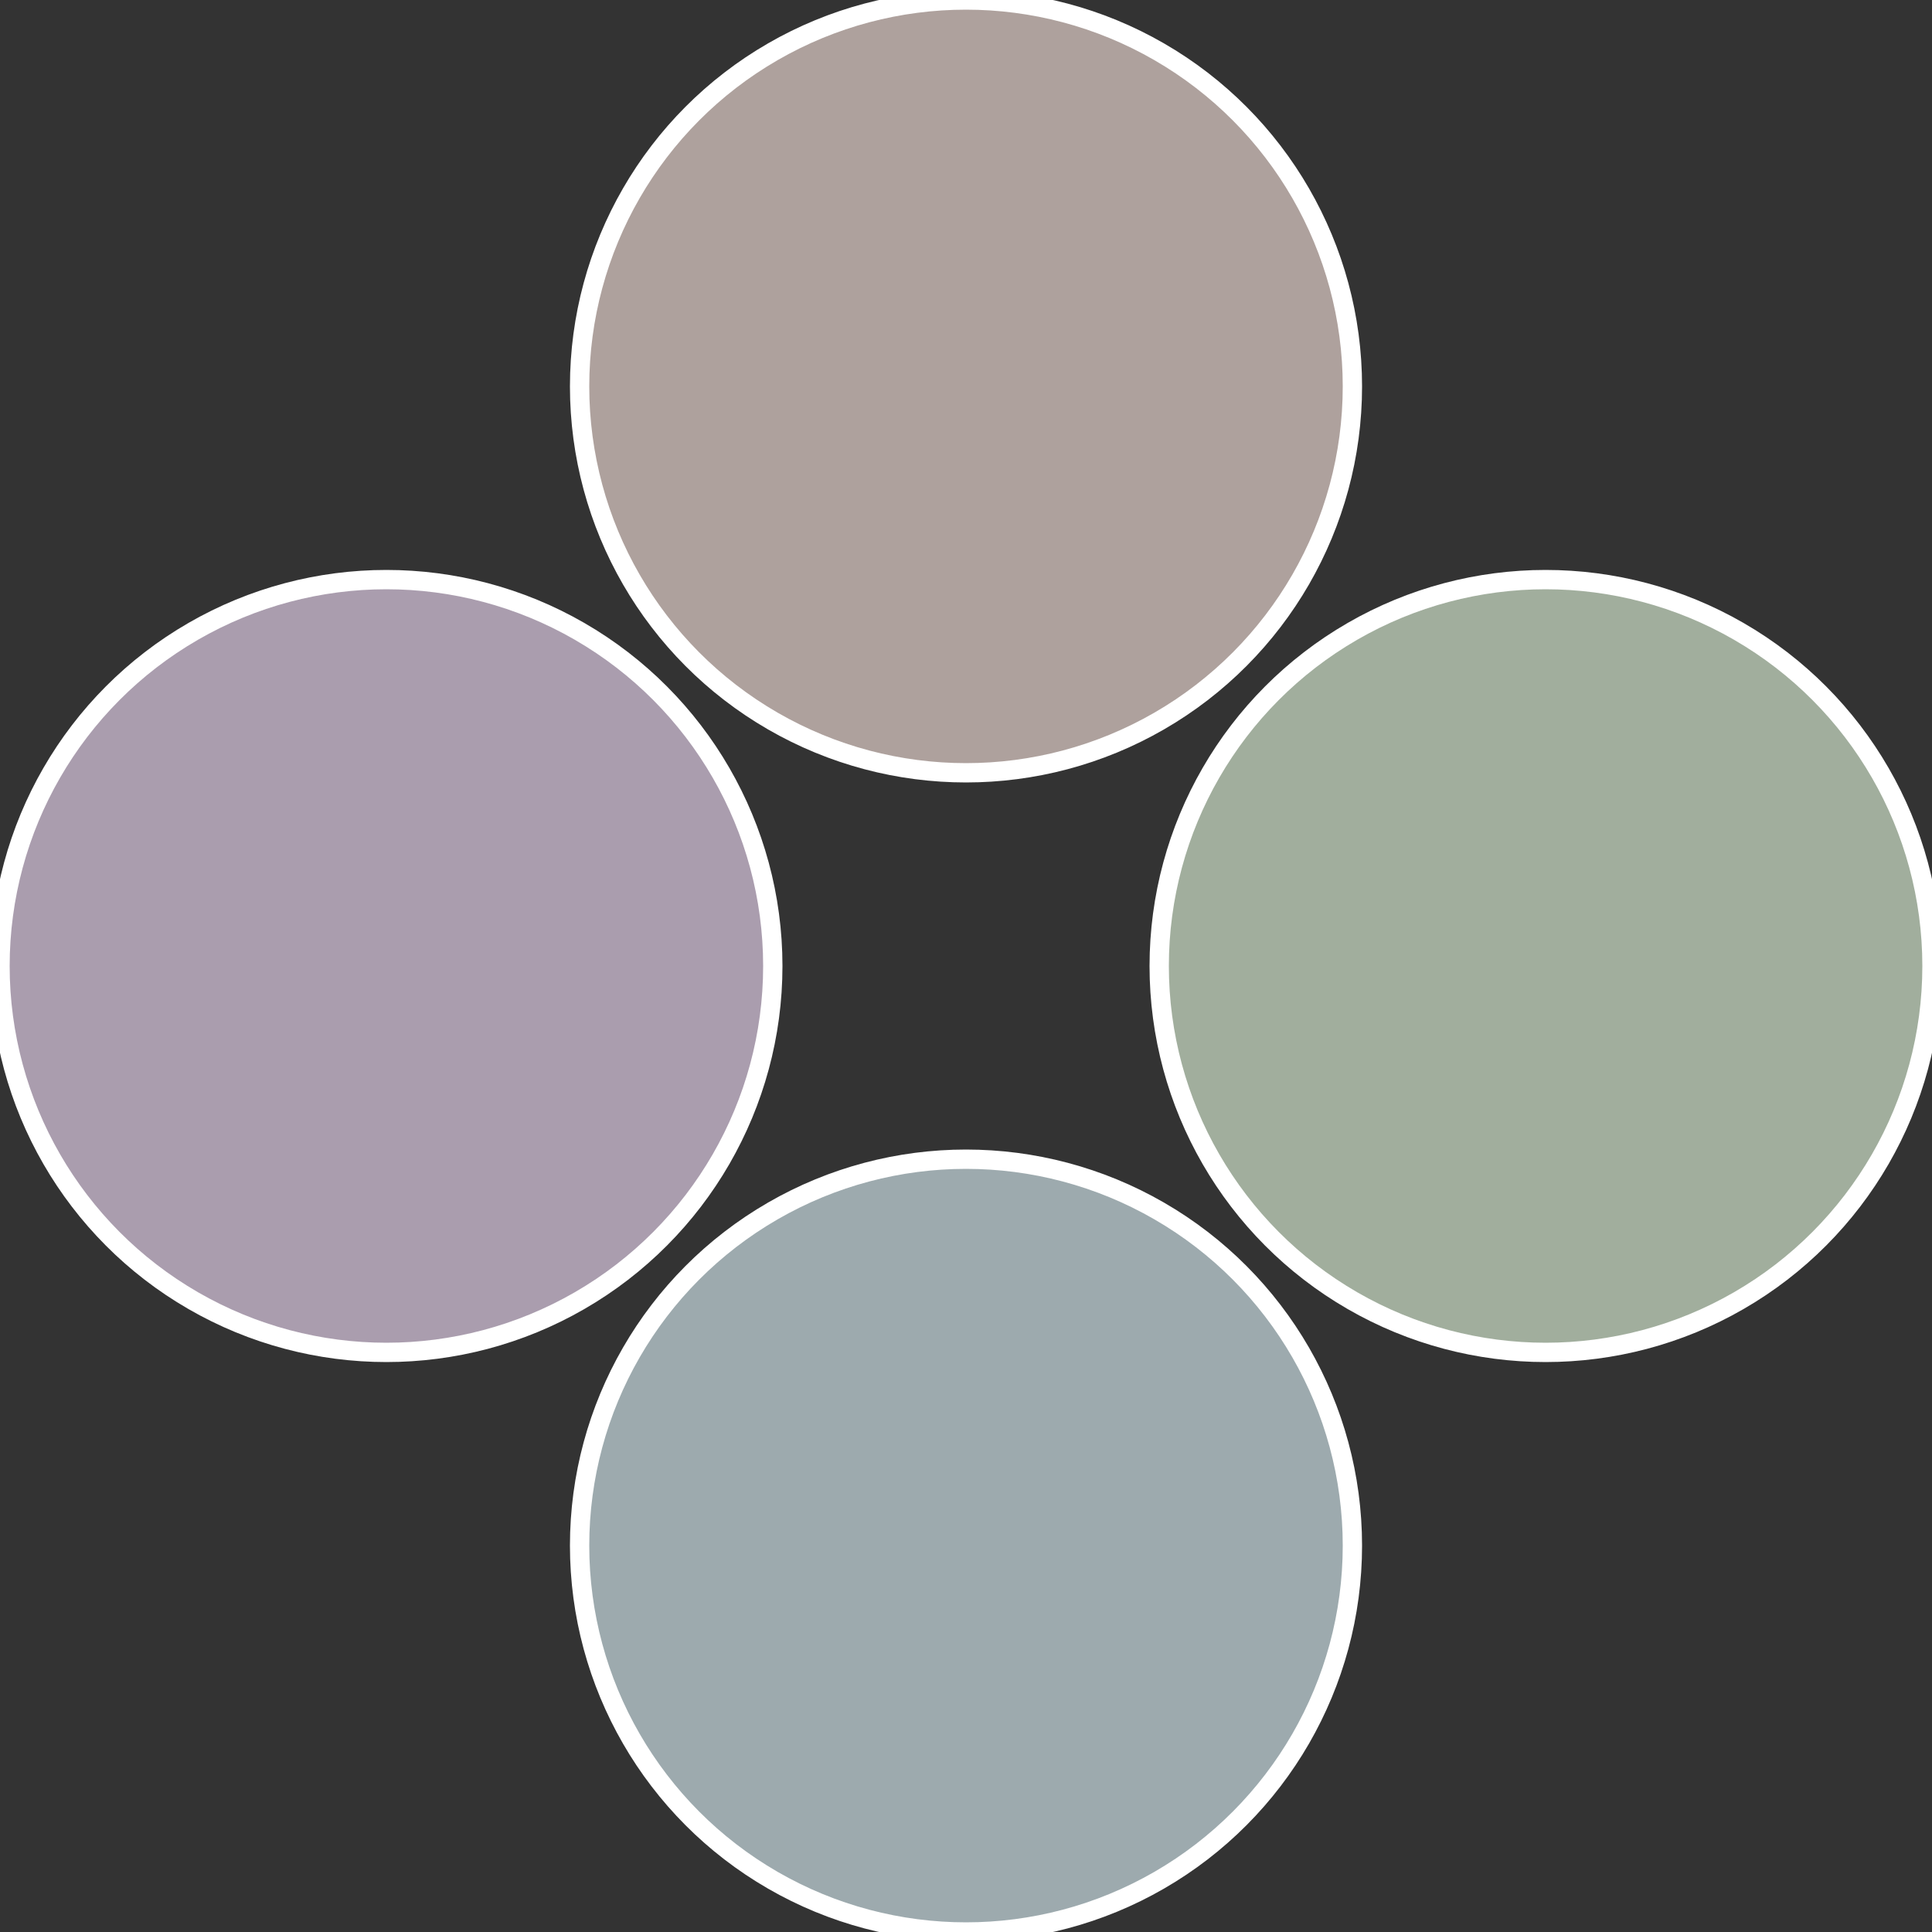
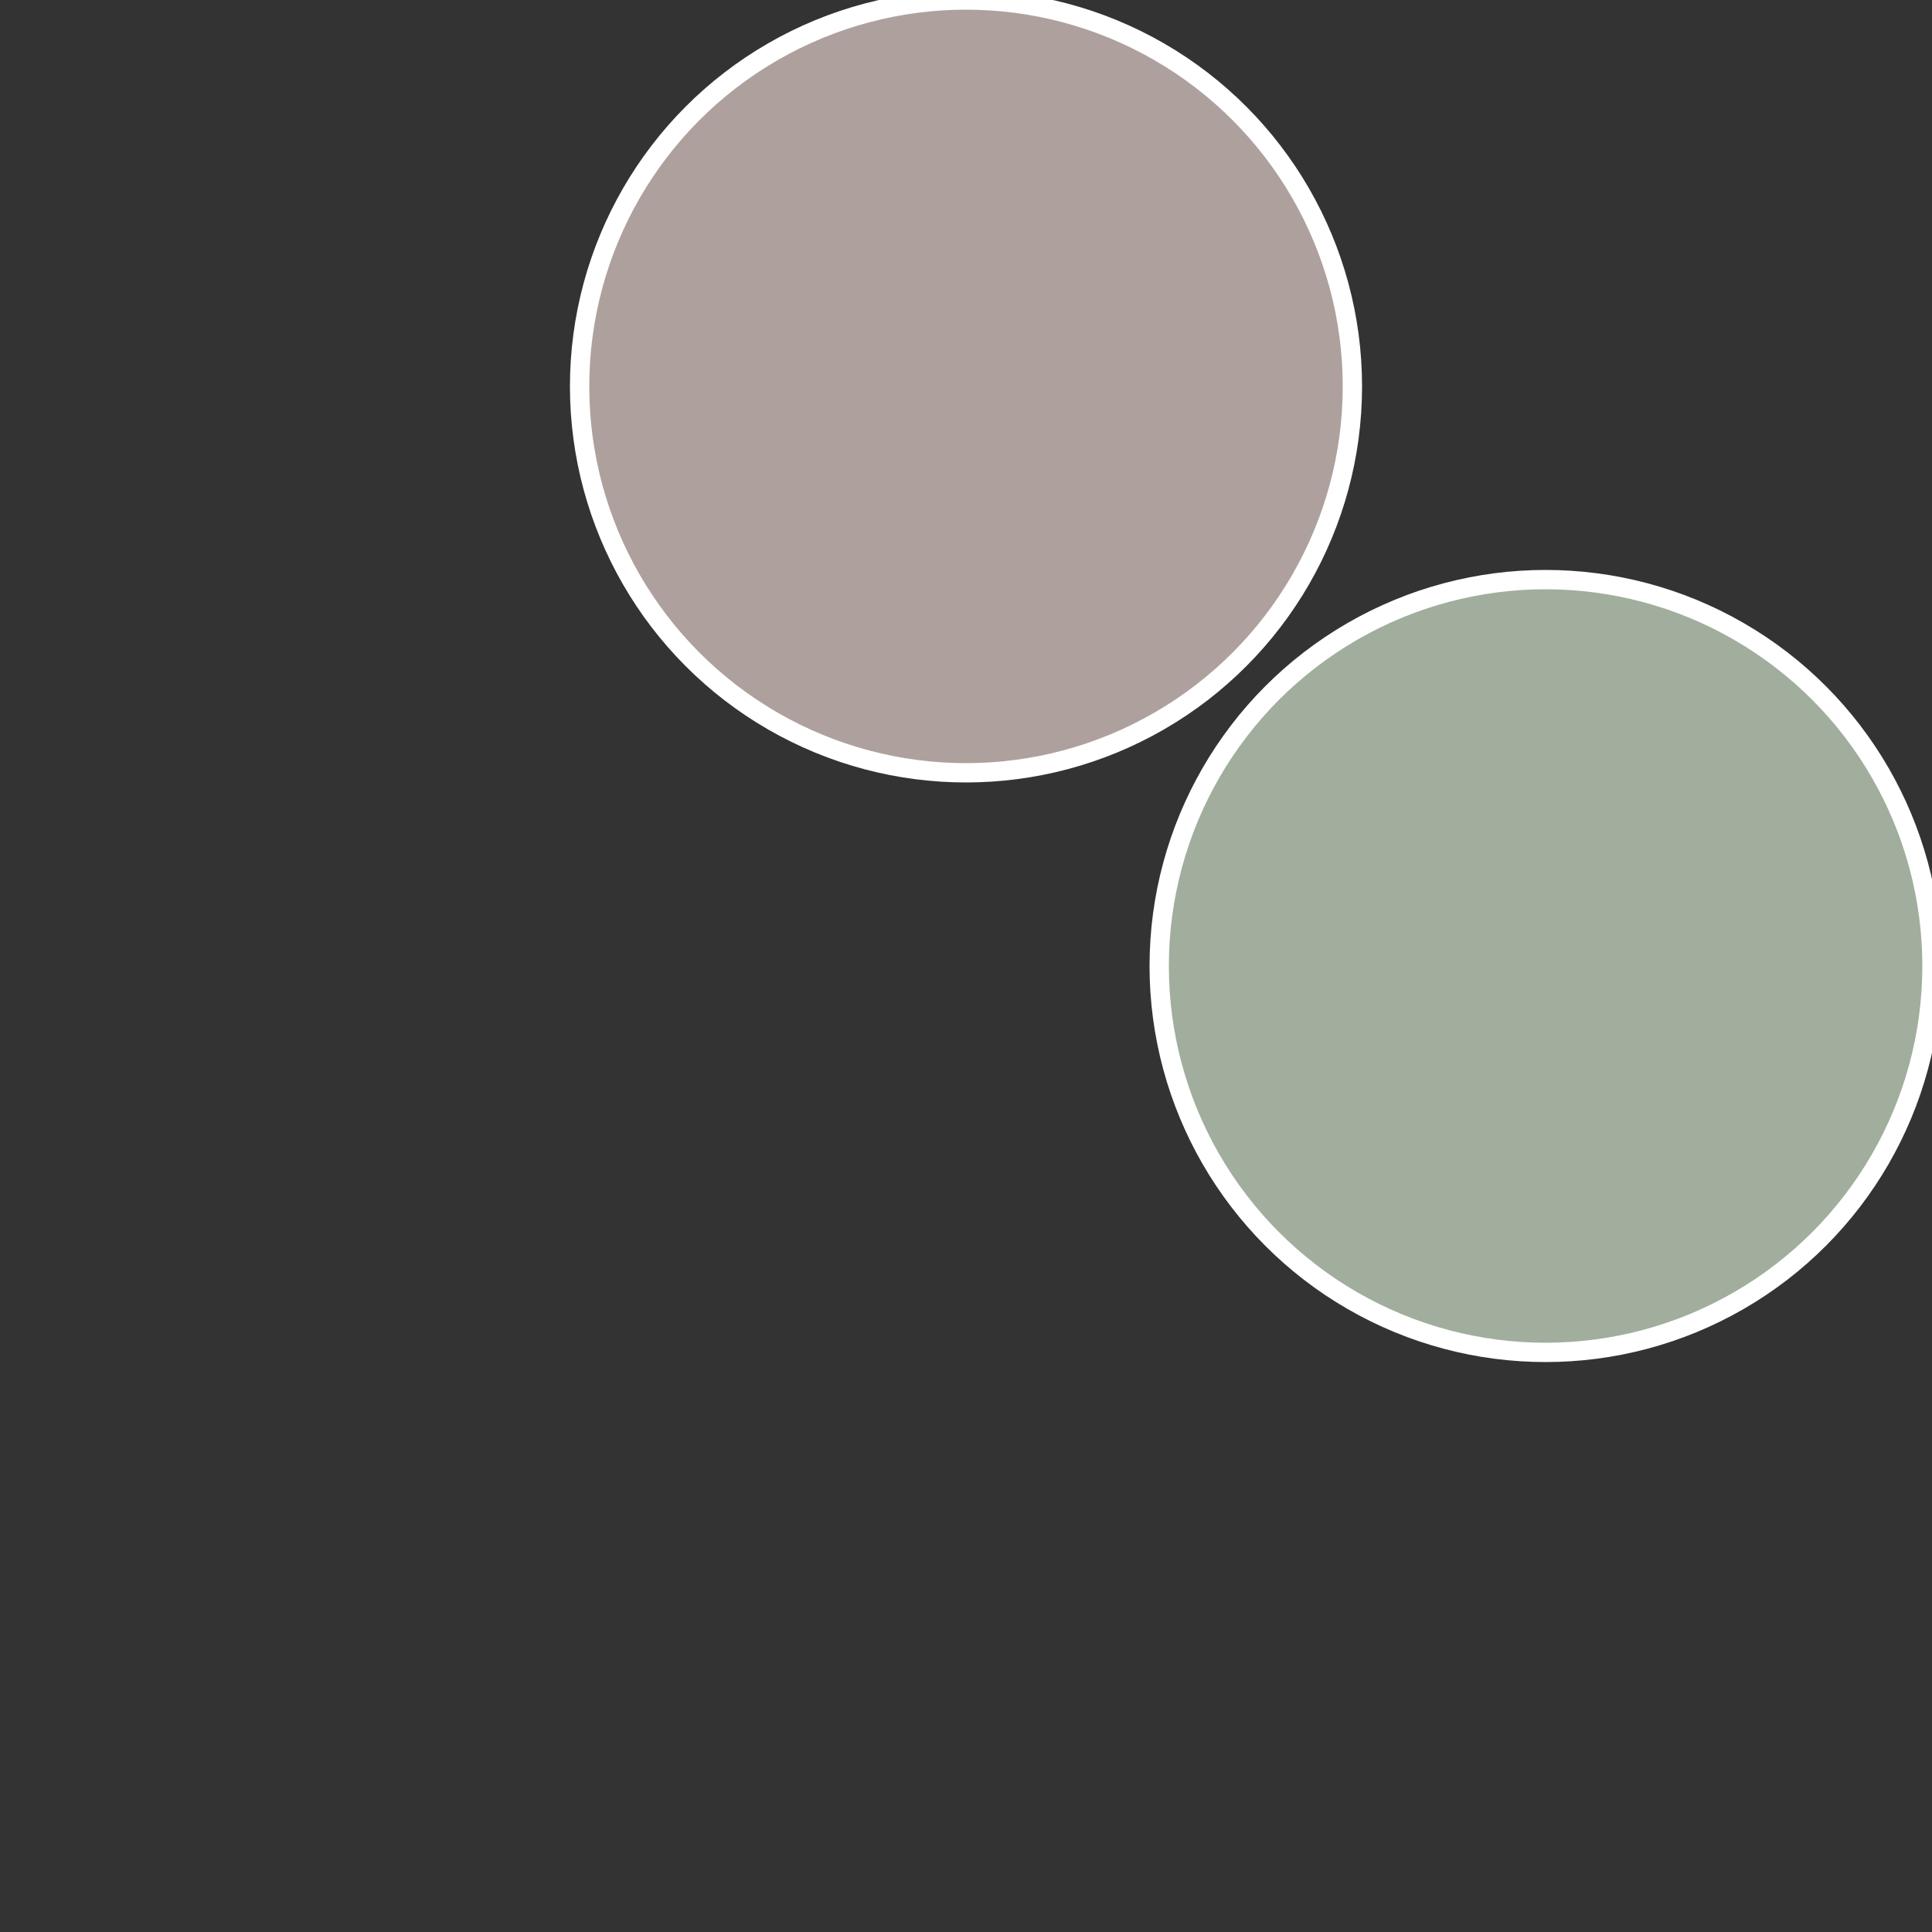
<svg xmlns="http://www.w3.org/2000/svg" width="500" height="500" viewBox="-1 -1 2 2">
  <rect x="-1" y="-1" width="2" height="2" fill="#333333" stroke="none" />
  <circle cx="0.6" cy="0" r="0.4" fill="#a1ae9d" stroke="#fff" stroke-width="1%" />
-   <circle cx="3.6739403974421E-17" cy="0.6" r="0.4" fill="#9daaae" stroke="#fff" stroke-width="1%" />
-   <circle cx="-0.6" cy="7.3478807948841E-17" r="0.4" fill="#aa9dae" stroke="#fff" stroke-width="1%" />
  <circle cx="-1.1021821192326E-16" cy="-0.6" r="0.4" fill="#aea19d" stroke="#fff" stroke-width="1%" />
</svg>